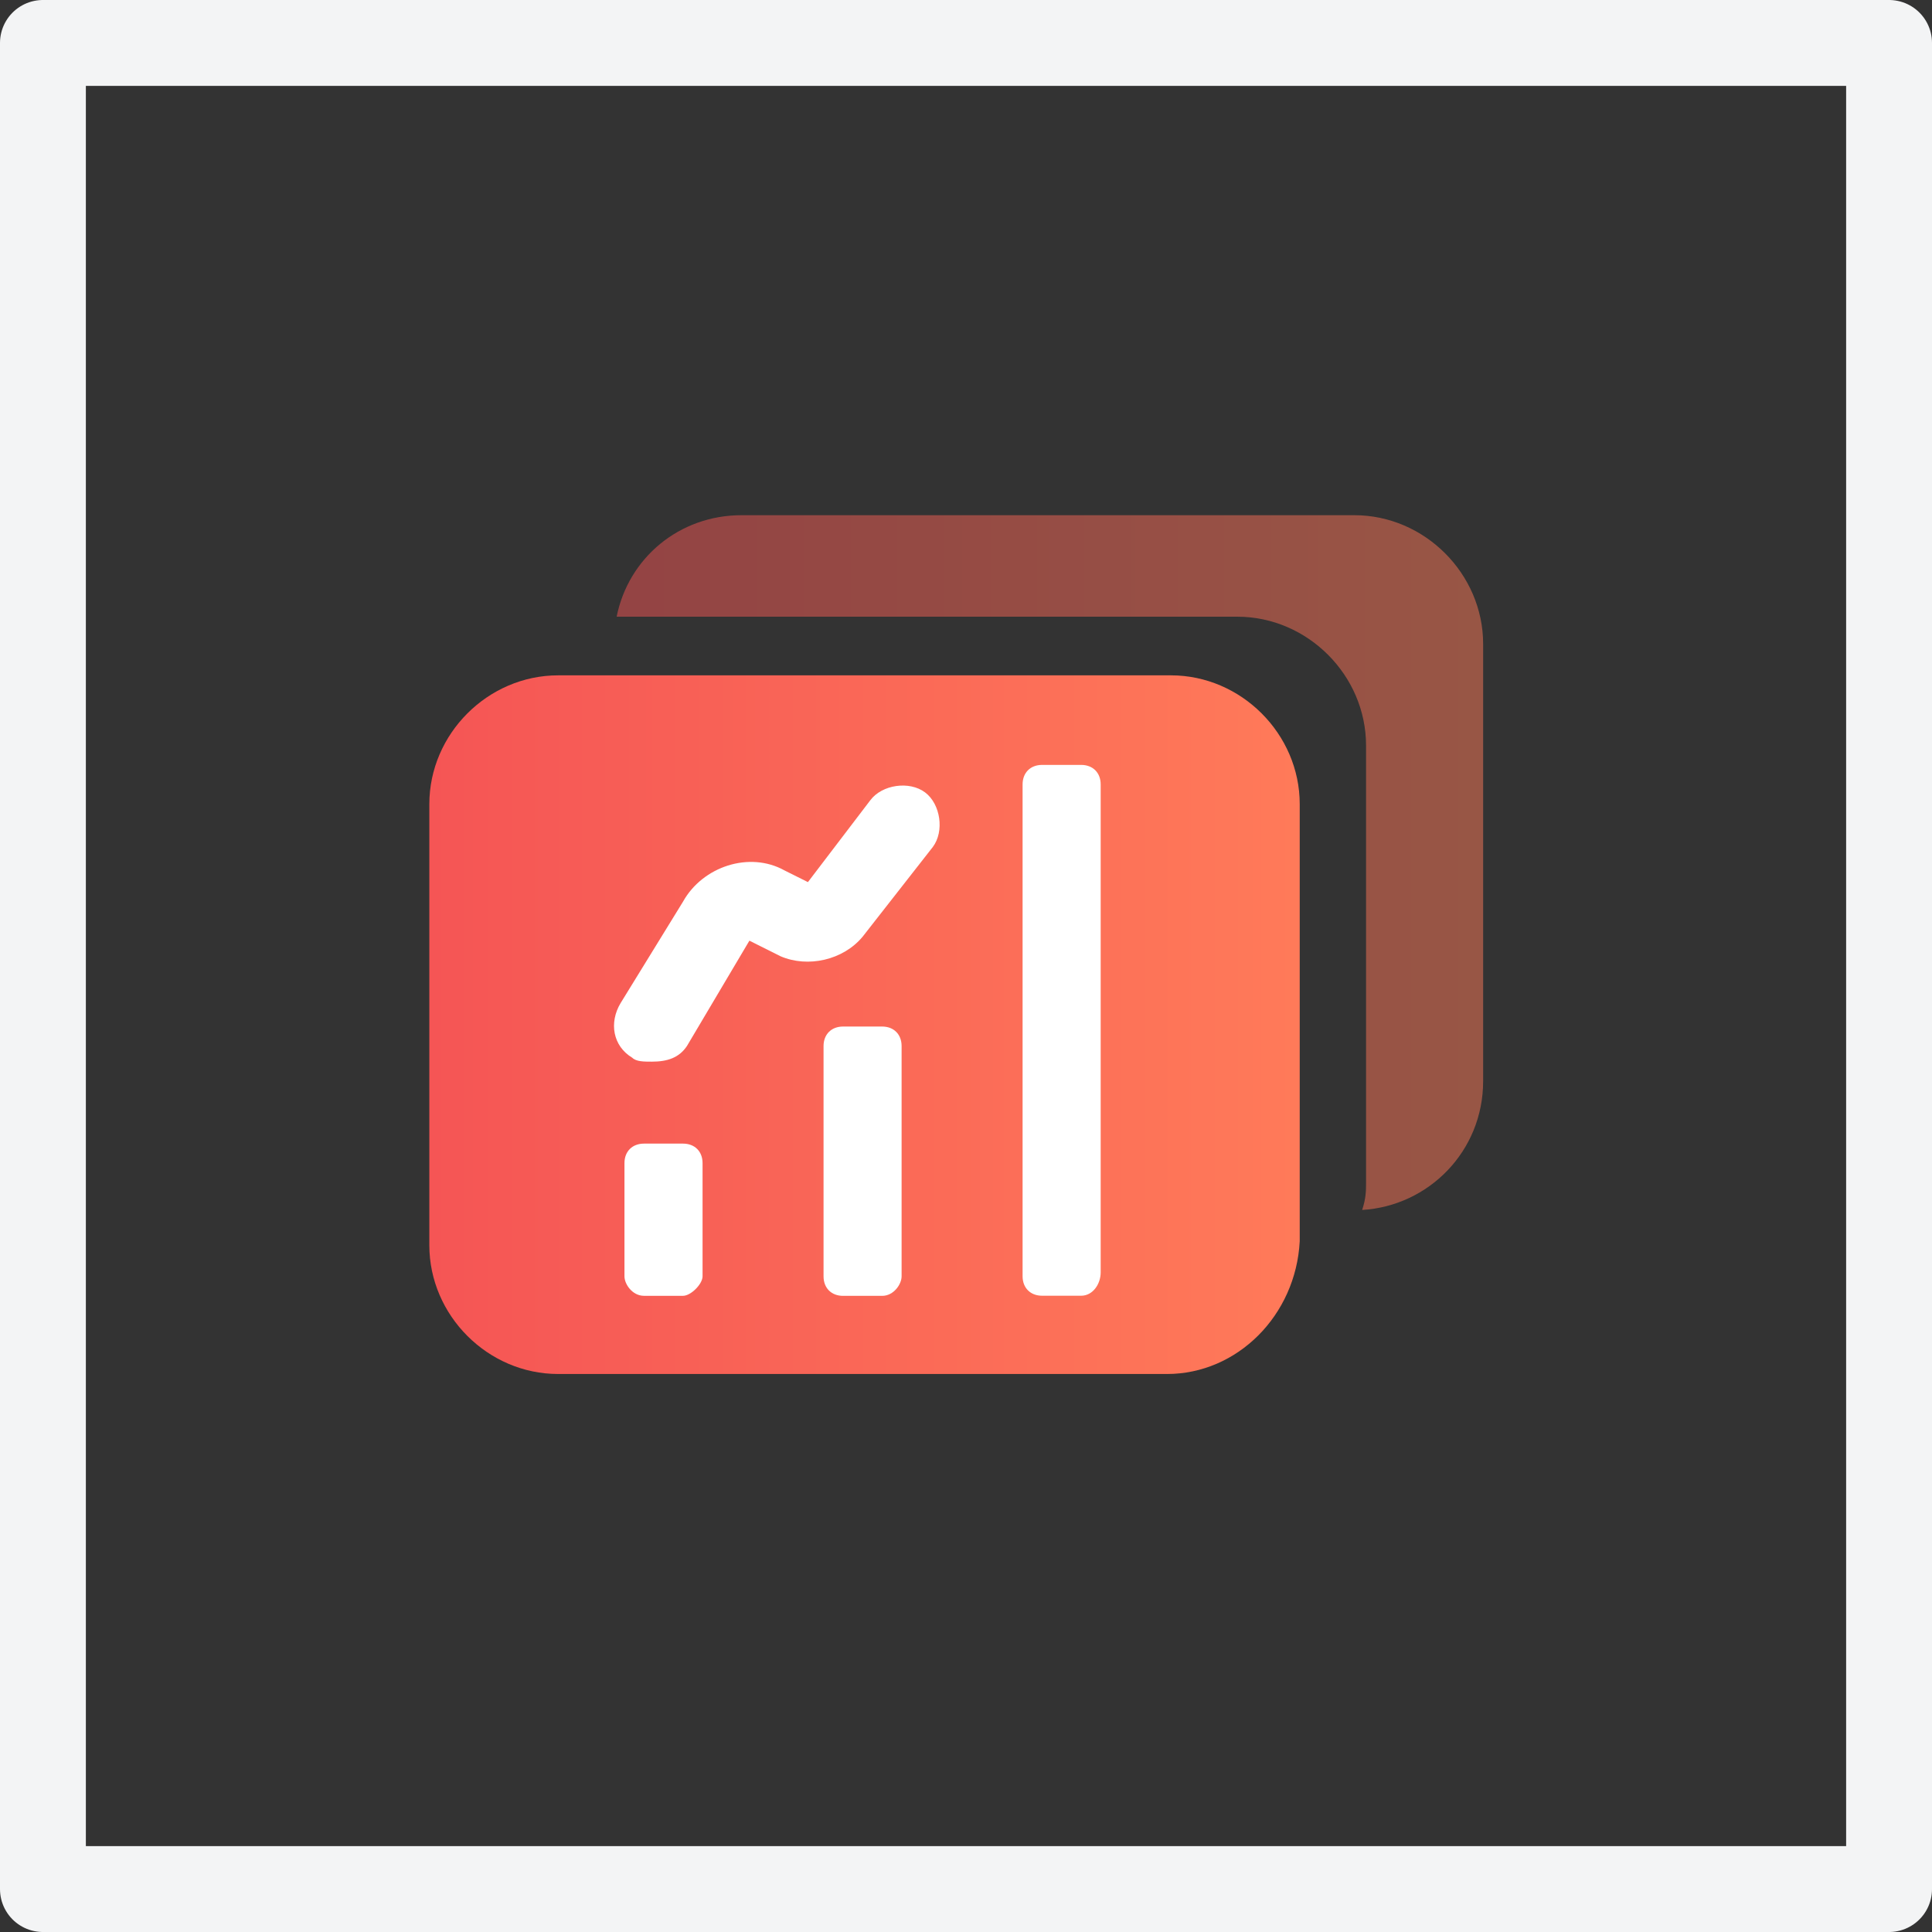
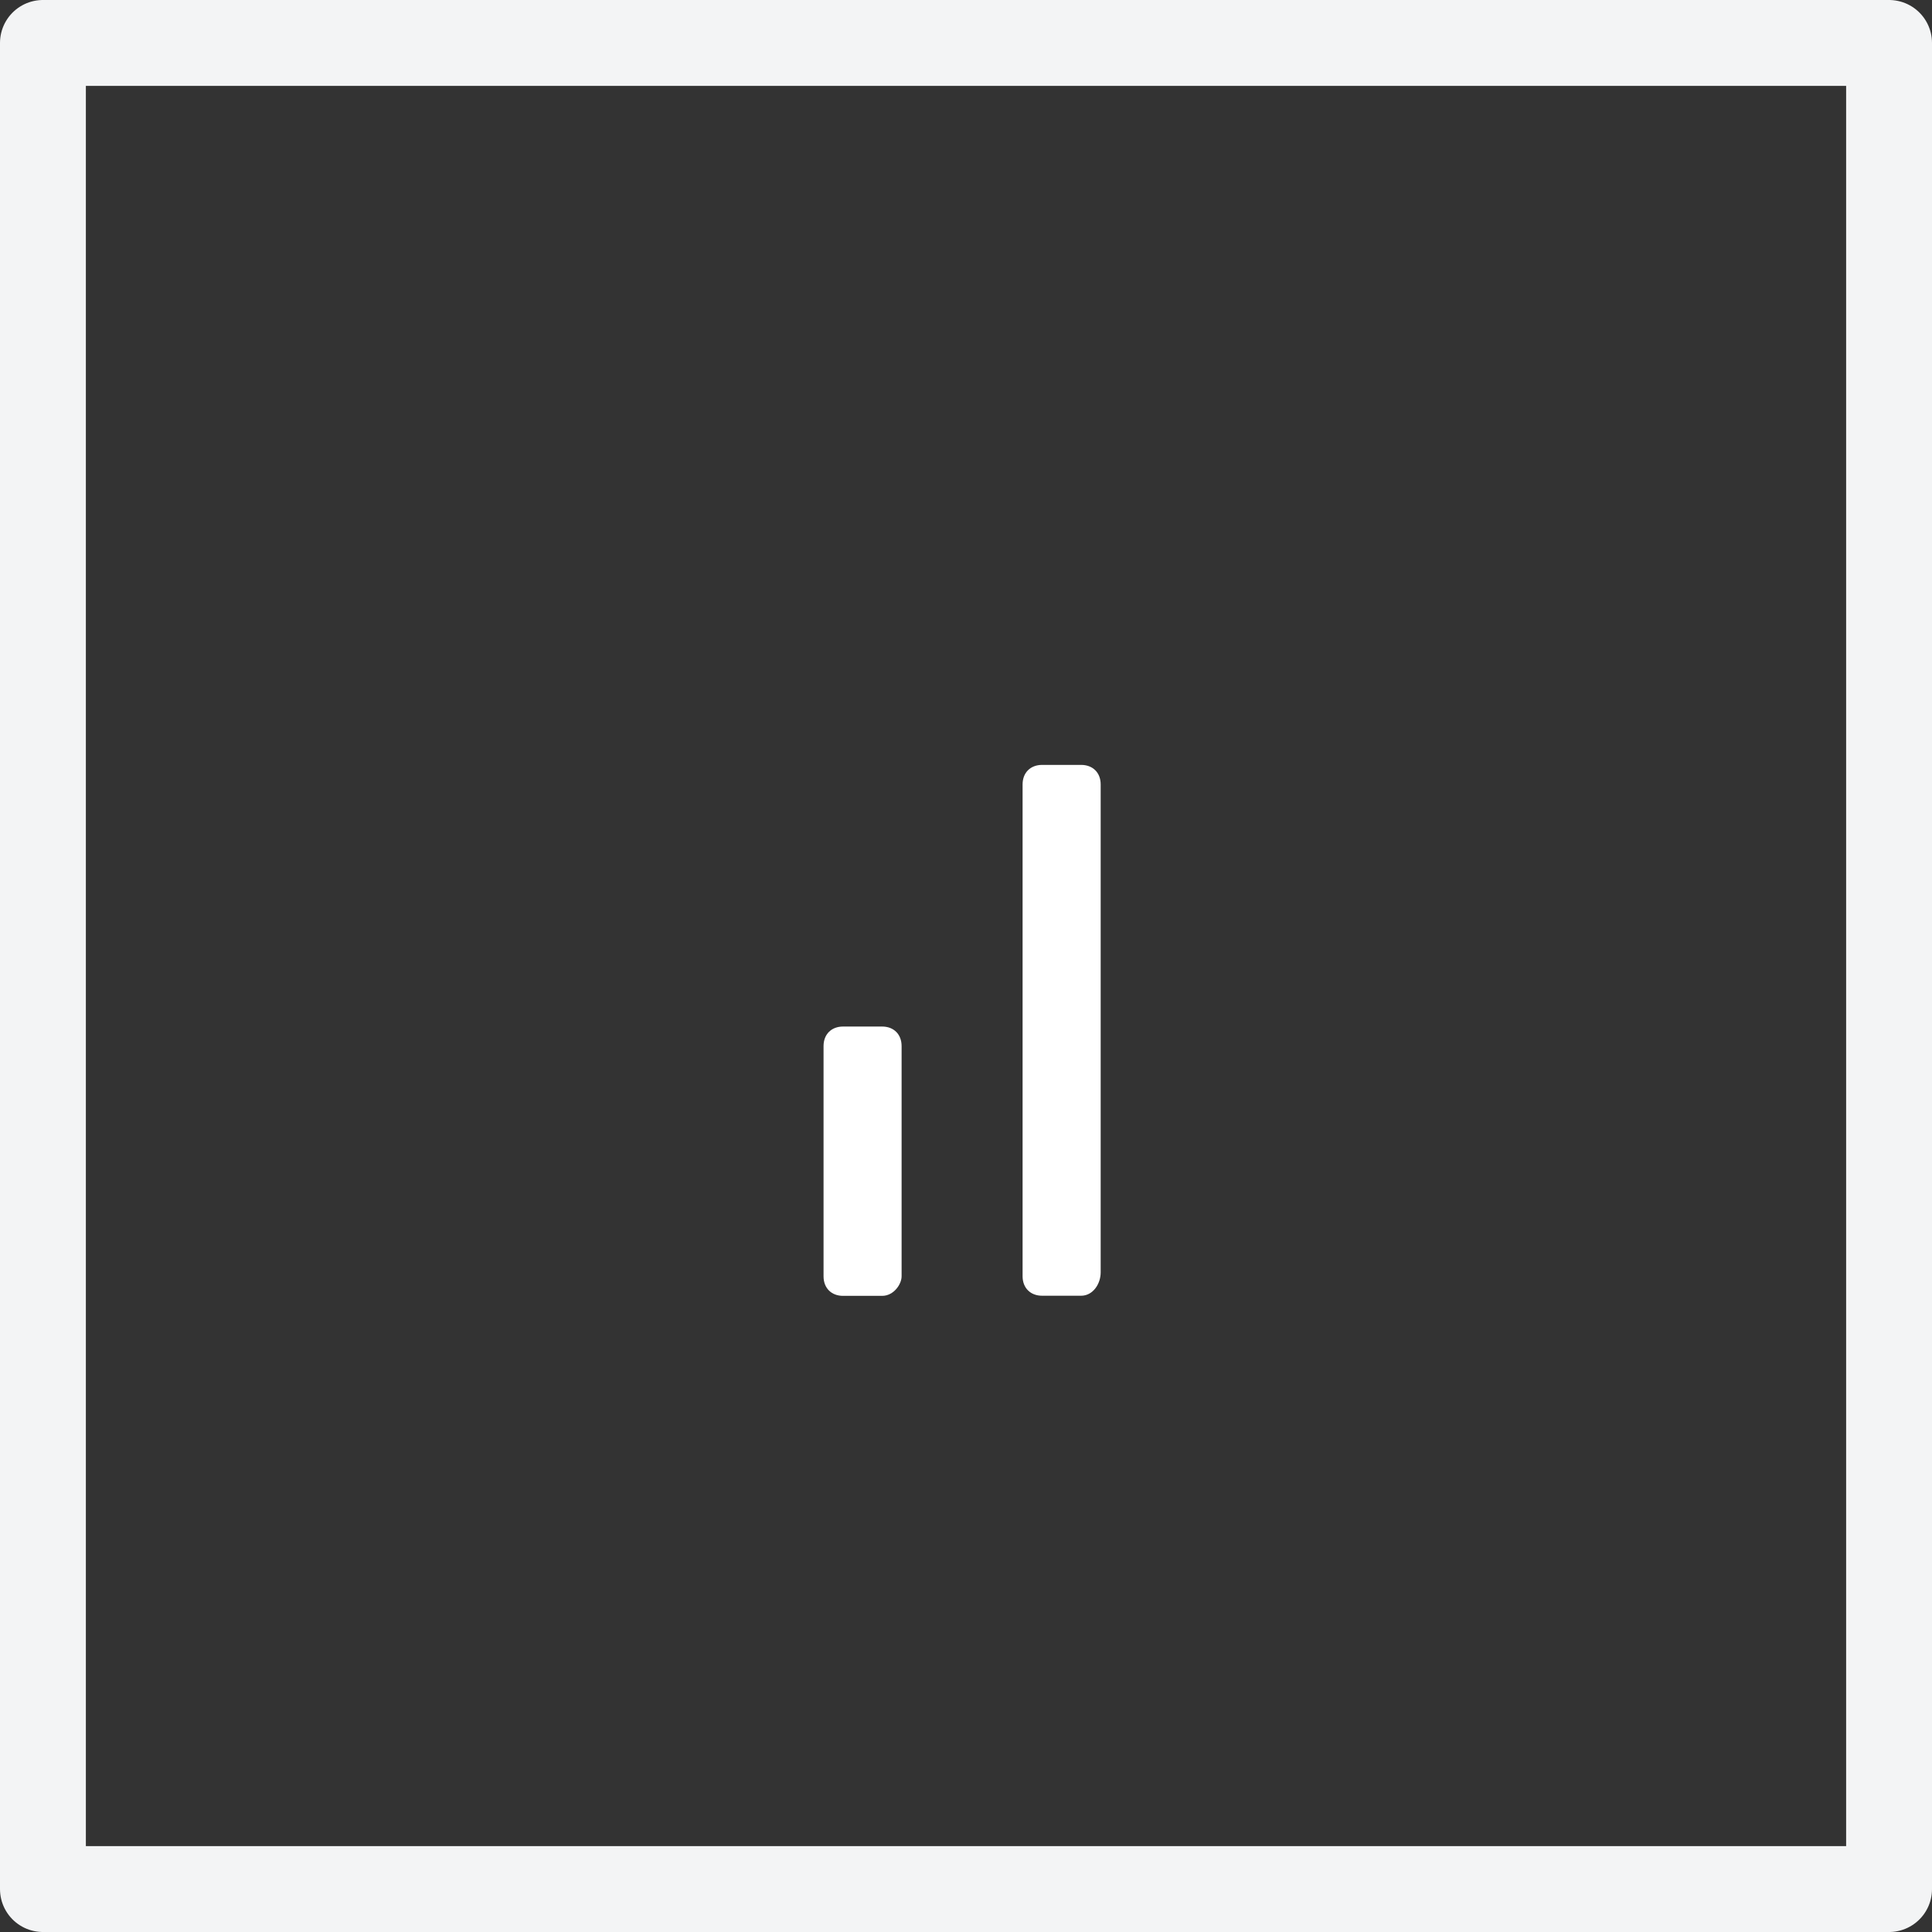
<svg xmlns="http://www.w3.org/2000/svg" width="45" height="45" viewBox="0 0 45 45" fill="none">
  <rect x="0" y="0" width="45" height="45" fill="#333333" stroke="none" />
  <path d="M44 1H1V44H44V1Z" stroke="#F3F4F5" stroke-width="2" stroke-miterlimit="10" stroke-linecap="round" stroke-linejoin="round" />
-   <path opacity="0.5" d="M31.545 12H17.272C15.818 12 14.636 13 14.363 14.364C14.454 14.364 14.454 14.364 14.545 14.364H28.818C30.454 14.364 31.818 15.727 31.818 17.364V27.546C31.818 27.727 31.818 27.909 31.727 28.182C33.272 28.091 34.545 26.818 34.545 25.182V15C34.545 13.364 33.181 12 31.545 12Z" fill="url(#paint0_linear_348_1460)" />
-   <path d="M27.182 32.003H13C11.364 32.003 10 30.64 10 29.003V18.73C10 17.094 11.364 15.73 13 15.73H27.273C28.909 15.73 30.273 17.094 30.273 18.73V28.912C30.182 30.64 28.818 32.003 27.182 32.003Z" fill="url(#paint1_linear_348_1460)" />
-   <path d="M15.182 24.728C15 24.728 14.818 24.728 14.727 24.637C14.273 24.364 14.182 23.819 14.455 23.364L15.909 21.001C16.364 20.183 17.455 19.819 18.273 20.274L18.818 20.546L20.273 18.637C20.546 18.274 21.182 18.183 21.546 18.456C21.909 18.728 22 19.364 21.727 19.728L20.091 21.819C19.637 22.364 18.818 22.546 18.182 22.274L17.455 21.91L16 24.364C15.818 24.637 15.546 24.728 15.182 24.728Z" fill="white" />
-   <path d="M15.909 30.182H15C14.727 30.182 14.545 29.909 14.545 29.728V27.091C14.545 26.819 14.727 26.637 15 26.637H15.909C16.182 26.637 16.364 26.819 16.364 27.091V29.728C16.364 29.909 16.091 30.182 15.909 30.182Z" fill="white" />
  <path d="M20.546 30.183H19.637C19.364 30.183 19.182 30.001 19.182 29.728V24.365C19.182 24.092 19.364 23.91 19.637 23.91H20.546C20.819 23.91 21 24.092 21 24.365V29.728C21 29.91 20.819 30.183 20.546 30.183Z" fill="white" />
  <path d="M25.182 30.18H24.273C24 30.18 23.818 29.998 23.818 29.726V18.271C23.818 17.998 24 17.816 24.273 17.816H25.182C25.455 17.816 25.637 17.998 25.637 18.271V29.635C25.637 29.907 25.455 30.18 25.182 30.18Z" fill="white" />
  <defs>
    <linearGradient id="paint0_linear_348_1460" x1="14.369" y1="20.082" x2="34.505" y2="20.082" gradientUnits="userSpaceOnUse">
      <stop stop-color="#F55555" />
      <stop offset="1" stop-color="#FF7A59" />
    </linearGradient>
    <linearGradient id="paint1_linear_348_1460" x1="10" y1="23.874" x2="30.204" y2="23.874" gradientUnits="userSpaceOnUse">
      <stop stop-color="#F55555" />
      <stop offset="1" stop-color="#FF7A59" />
    </linearGradient>
  </defs>
</svg>